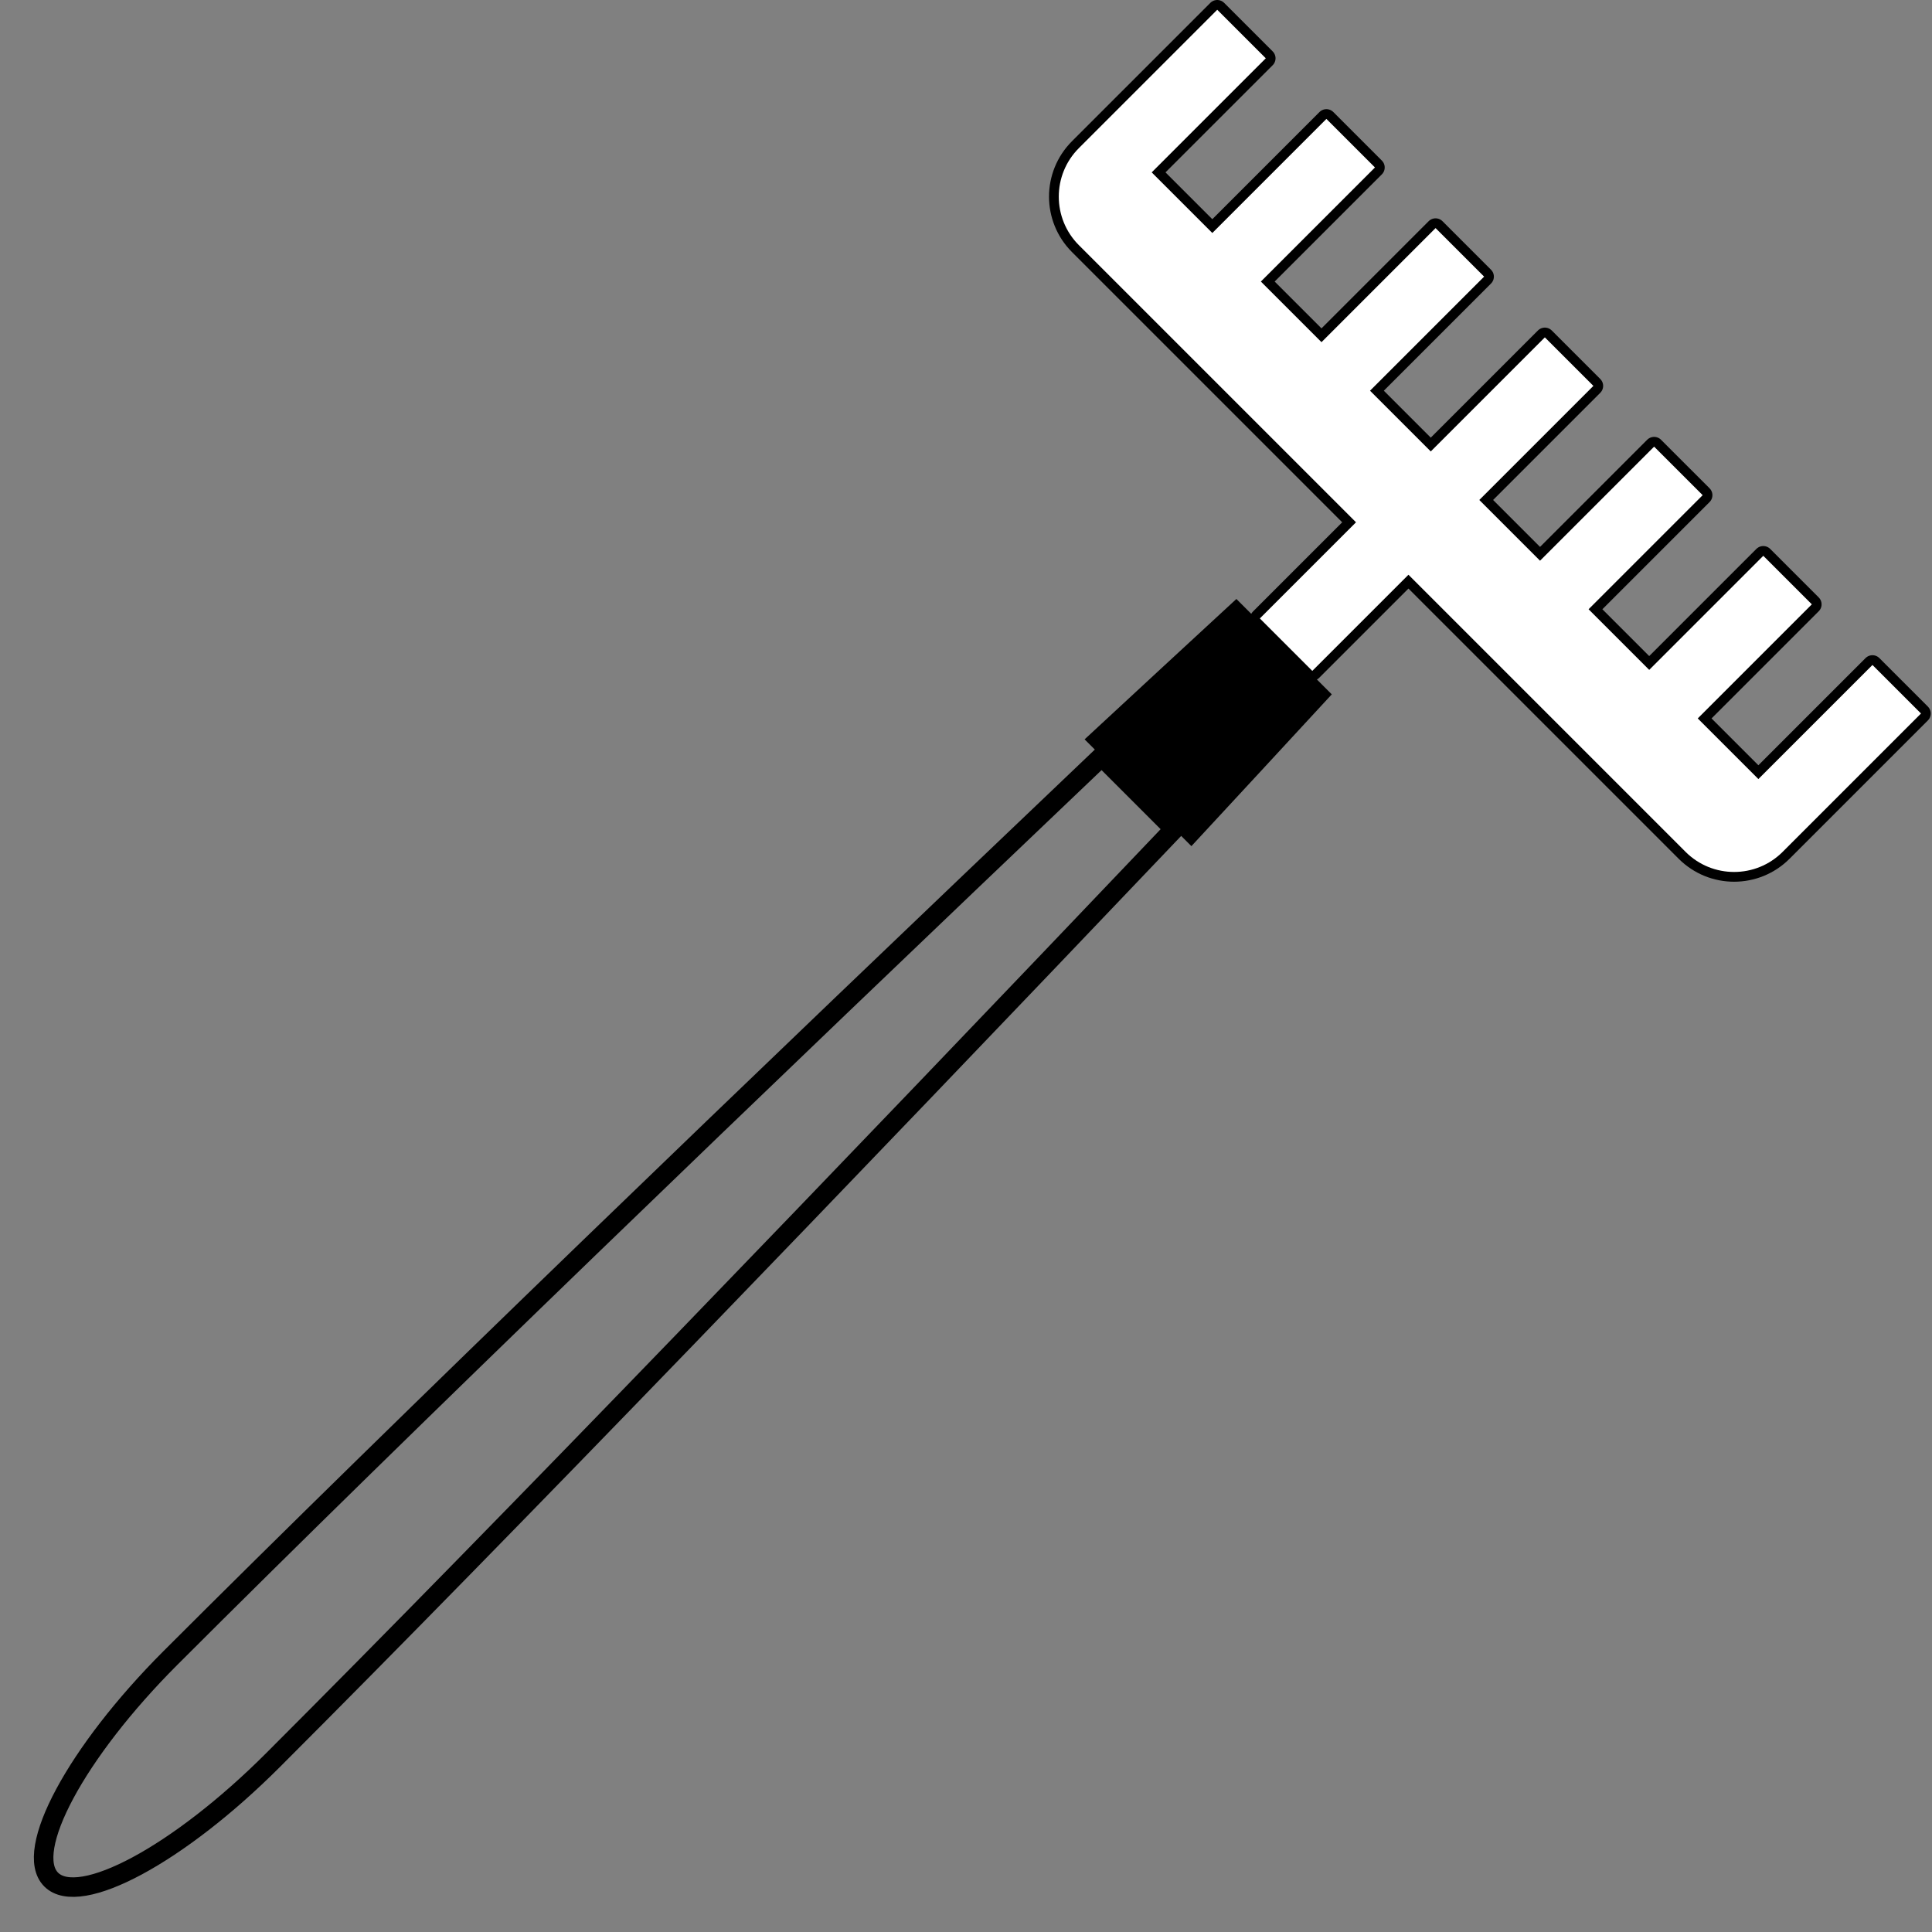
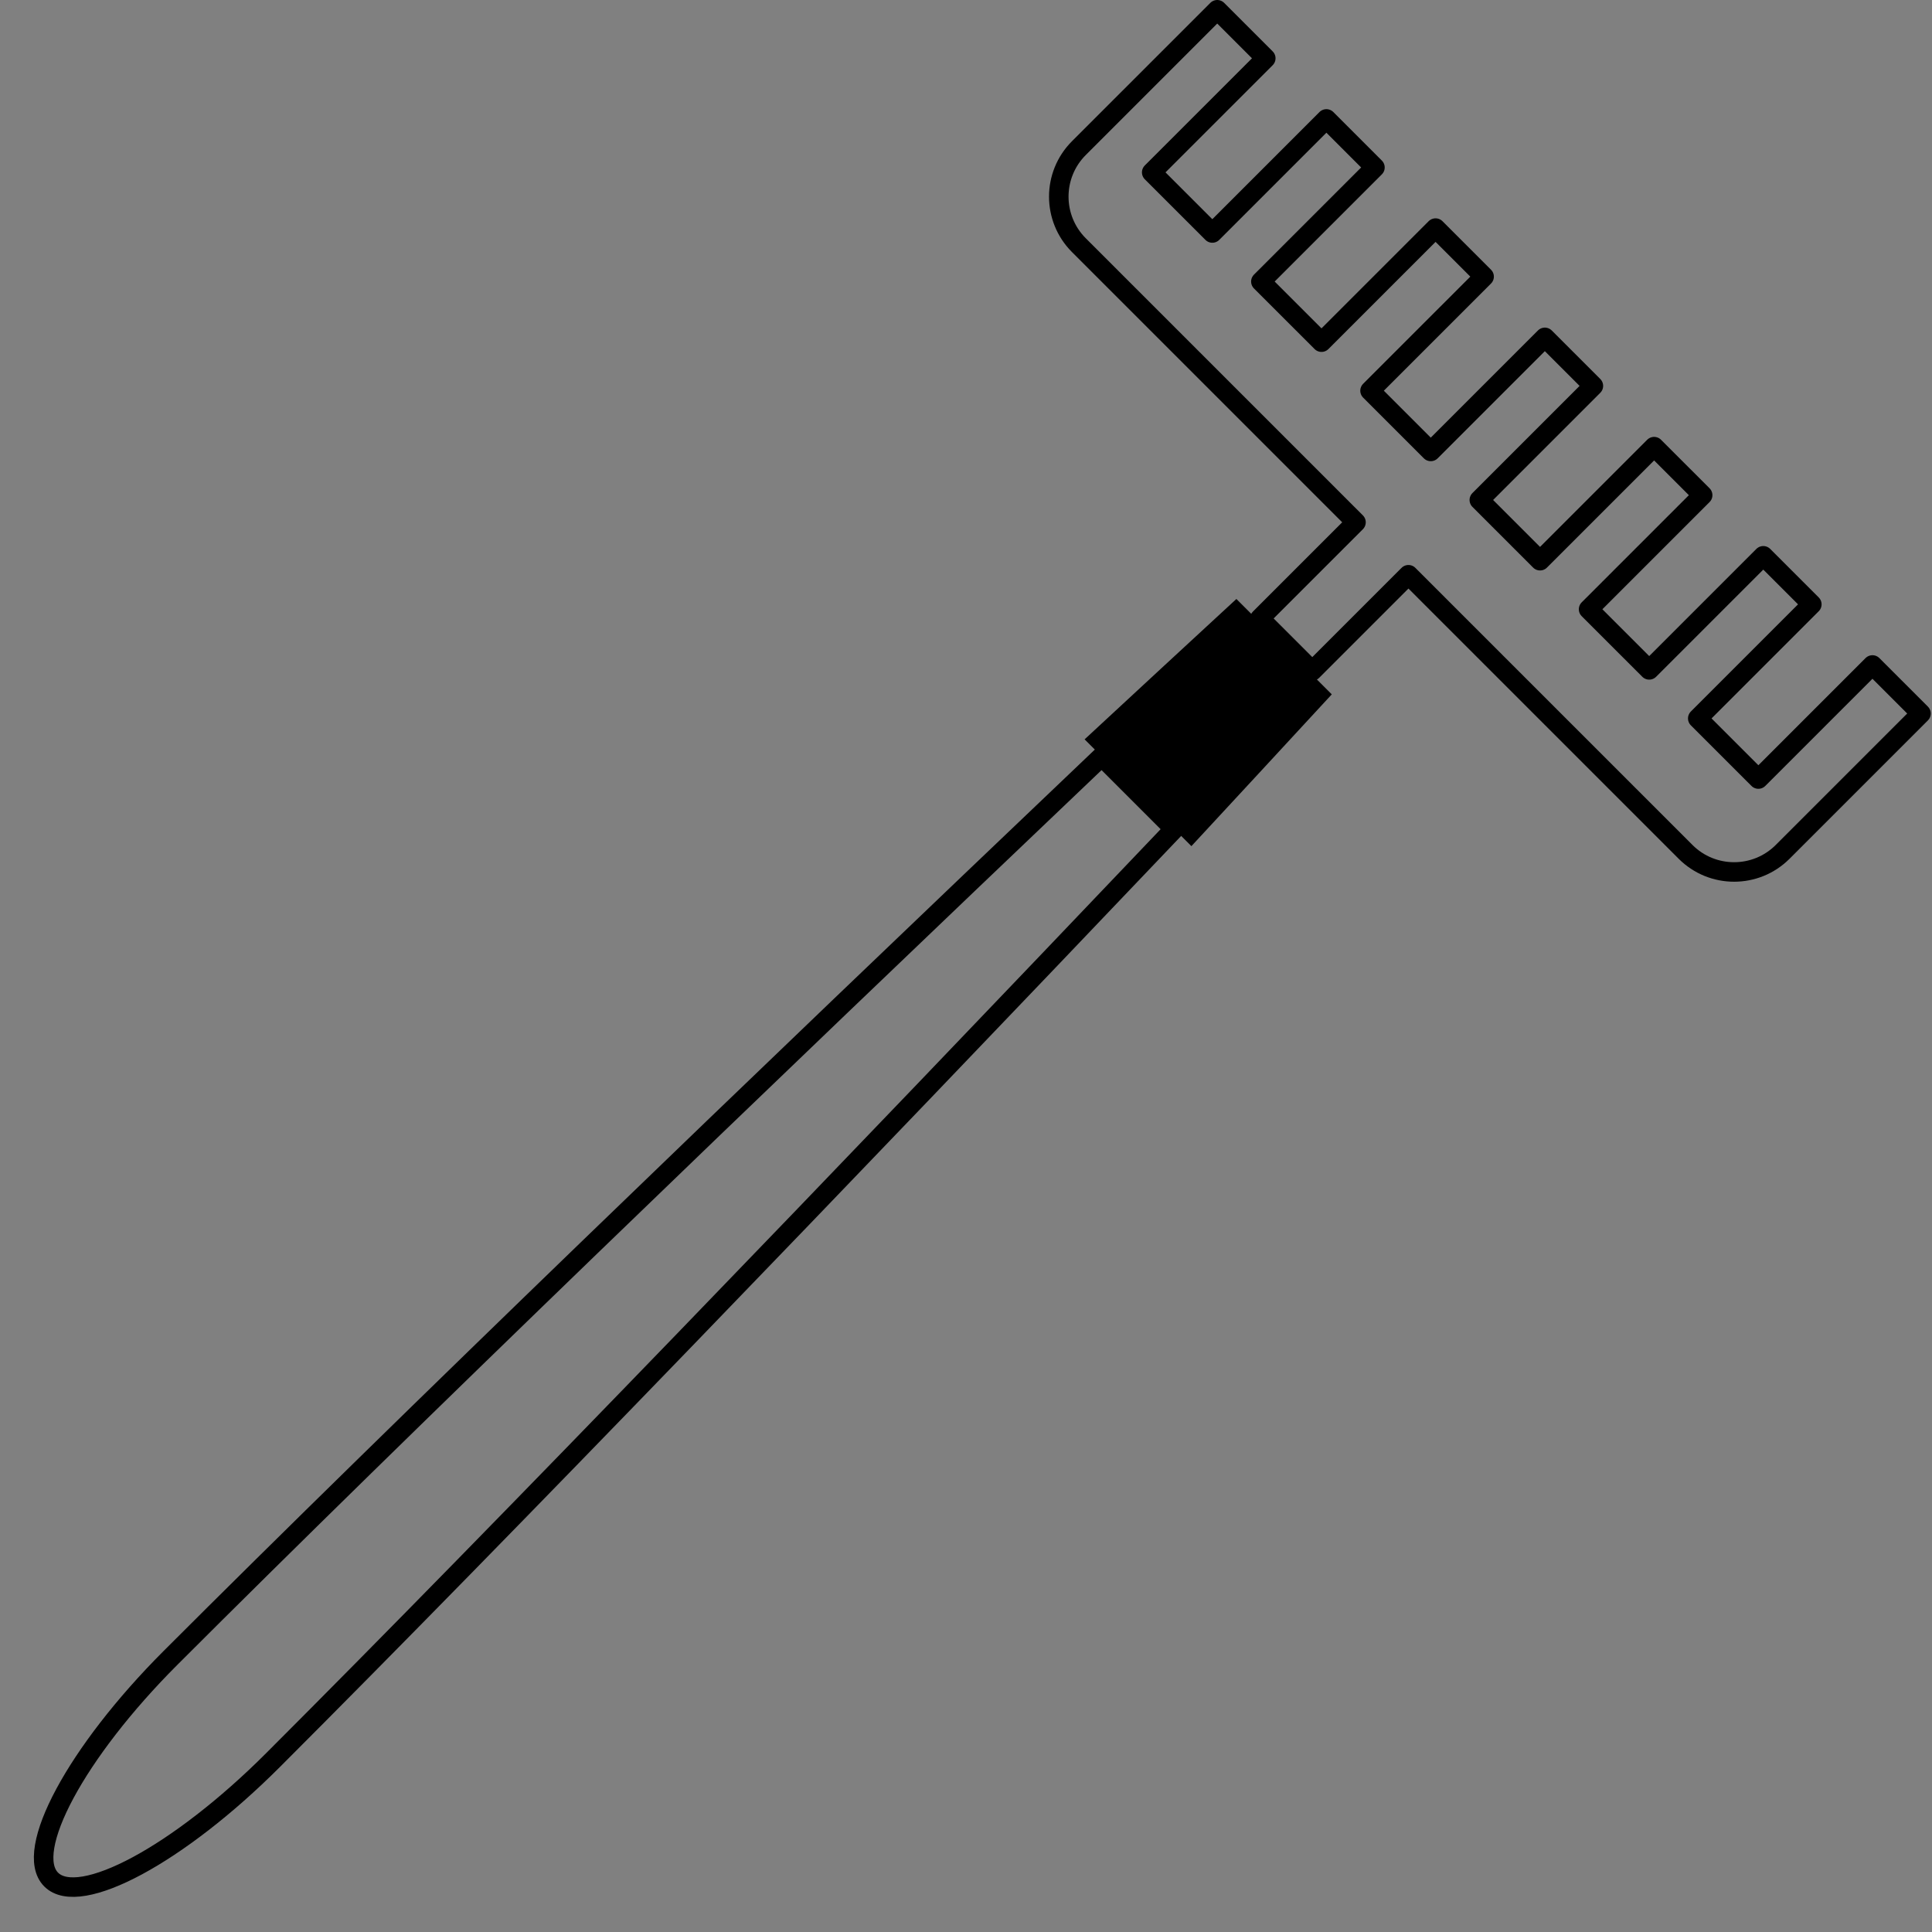
<svg xmlns="http://www.w3.org/2000/svg" width="792" height="792" viewBox="0 0 792 792" fill="none">
  <rect x="0" y="0" width="792" height="792" fill="#808080" stroke="none" />
  <path fill-rule="evenodd" clip-rule="evenodd" d="M555.877 214.109L442.277 100.509C431.288 89.52 431.288 71.702 442.277 60.714L498.994 4L518.891 23.898L472.126 70.662L496.981 95.514L543.742 48.749L563.643 68.65L516.878 115.414L541.733 140.266L588.494 93.501L608.395 113.402L561.63 160.163L586.526 185.062L633.291 138.298L653.189 158.195L606.427 204.96L631.323 229.856L678.085 183.094L697.986 202.992L651.221 249.757L676.075 274.608L722.837 227.843L742.738 247.744L695.973 294.509L720.827 319.36L767.589 272.595L787.49 292.496C787.49 292.496 753.474 326.509 730.776 349.21C719.784 360.198 701.966 360.198 690.978 349.21L577.378 235.61L537.96 275.027L516.459 253.526L555.877 214.109Z" stroke="black" stroke-width="8" stroke-miterlimit="1.5" stroke-linecap="round" stroke-linejoin="round" />
  <path fill-rule="evenodd" clip-rule="evenodd" d="M481.379 339.849C343.998 484.102 206.691 626.755 111.844 721.602C73.274 760.172 32.557 782.087 20.979 770.508C9.4 758.93 31.315 718.213 69.886 679.643C164.733 584.796 307.385 447.489 451.638 310.109L481.379 339.849Z" stroke="black" stroke-width="8" stroke-miterlimit="1.5" stroke-linecap="round" stroke-linejoin="round" />
  <path fill-rule="evenodd" clip-rule="evenodd" d="M444.621 303.09C465.364 283.859 486.156 264.63 506.844 245.542L545.946 284.645C526.858 305.332 507.629 326.124 488.399 346.868L444.621 303.09Z" fill="black" />
-   <path fill-rule="evenodd" clip-rule="evenodd" d="M555.877 214.109L442.277 100.509C431.288 89.52 431.288 71.702 442.277 60.714L498.994 4L518.891 23.898L472.126 70.662L496.981 95.514L543.742 48.749L563.643 68.65L516.878 115.414L541.733 140.266L588.494 93.501L608.395 113.402L561.63 160.163L586.526 185.062L633.291 138.298L653.189 158.195L606.427 204.96L631.323 229.856L678.085 183.094L697.986 202.992L651.221 249.757L676.075 274.608L722.837 227.843L742.738 247.744L695.973 294.509L720.827 319.36L767.589 272.595L787.49 292.496C787.49 292.496 753.474 326.509 730.776 349.21C719.784 360.198 701.966 360.198 690.978 349.21L577.378 235.61L537.96 275.027L516.459 253.526L555.877 214.109Z" fill="white" />
</svg>